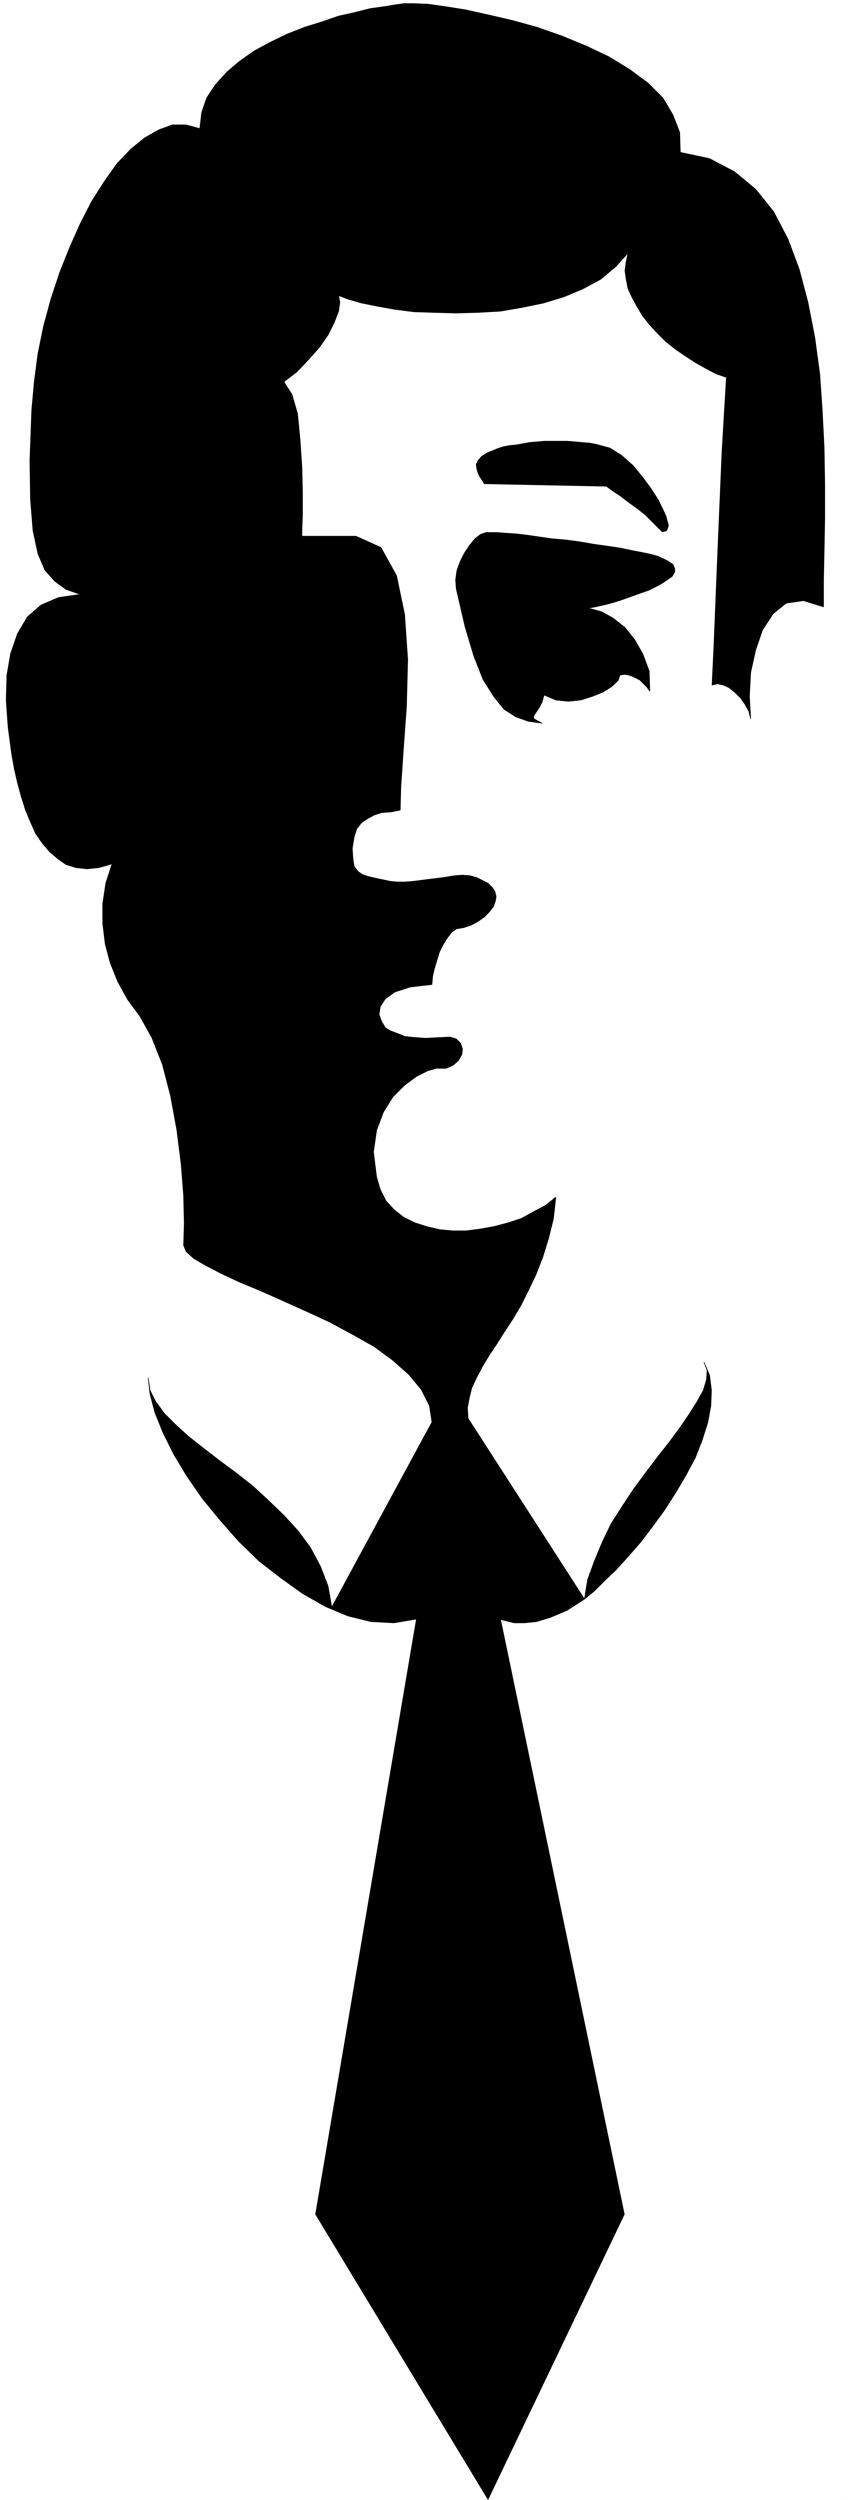
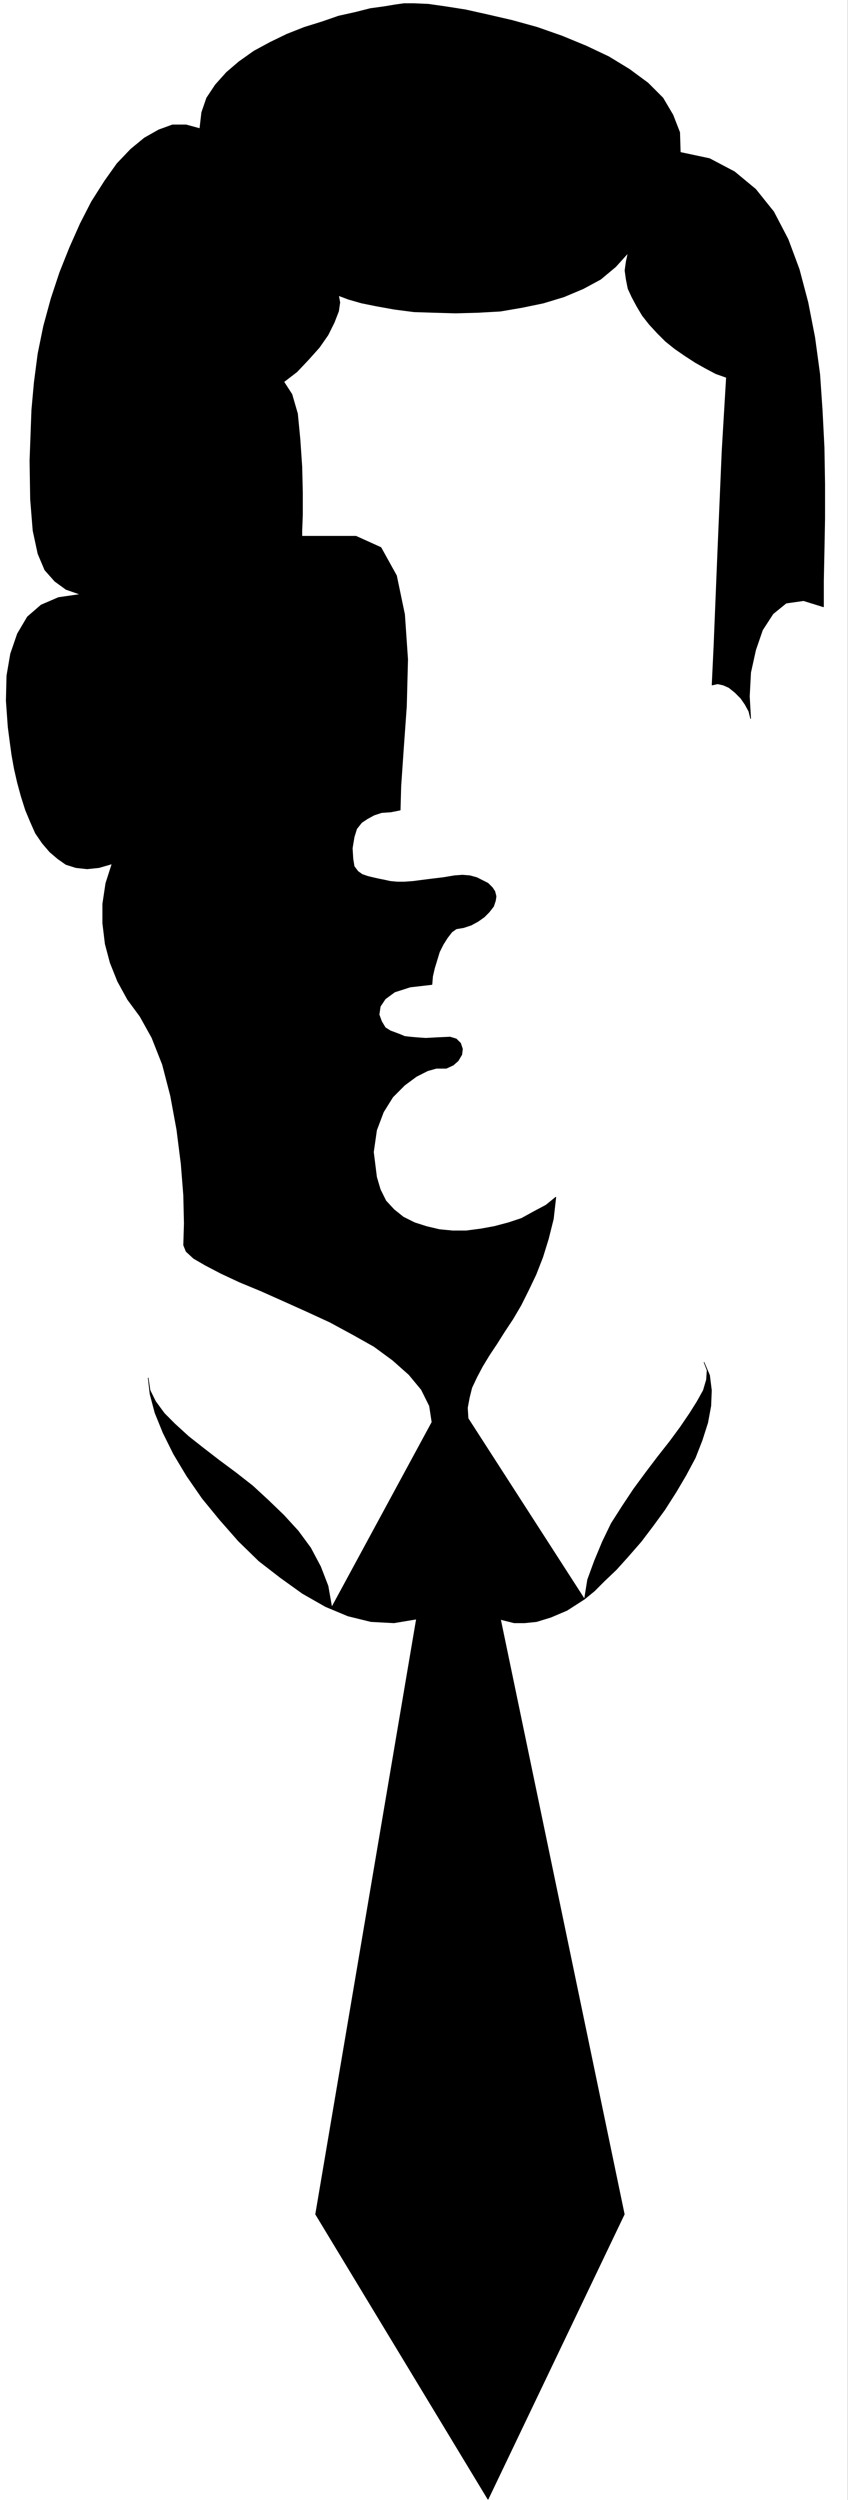
<svg xmlns="http://www.w3.org/2000/svg" width="1015.949" height="2992.184">
  <rect width="100%" height="100%" fill="#808080" stroke="none" />
  <defs>
    <clipPath id="a">
      <path d="M0 0h1015.95v2993H0Zm0 0" />
    </clipPath>
    <clipPath id="b">
-       <path d="M0 0h1015.95v2992H0Zm0 0" />
-     </clipPath>
+       </clipPath>
  </defs>
  <g clip-path="url(#a)">
    <path fill="#fff" d="M0 2992.184h1015.691V-.961H0Zm0 0" />
  </g>
  <g clip-path="url(#b)">
-     <path fill="#fff" fill-rule="evenodd" stroke="#fff" stroke-linecap="square" stroke-linejoin="bevel" stroke-miterlimit="10" stroke-width=".729" d="M0 2991.457h1015.691V-.23H0Zm0 0" />
-   </g>
-   <path fill-rule="evenodd" stroke="#000" stroke-linecap="square" stroke-linejoin="bevel" stroke-miterlimit="10" stroke-width=".729" d="m580.188 578.965 146.136 2.969 2.242 1.511 5.993 4.48 8.18 5.263 9.69 7.453 10.47 7.5 10.421 8.23 7.45 7.504 5.992 5.992 6.668 6.719 5.261-1.508 2.192-5.992-2.973-11.203-3.7-8.23-5.987-11.985-8.18-12.711-10.473-14.223-11.152-13.496-13.441-11.93-14.168-9.011-16.414-4.48-8.18-1.512-8.961-.73-8.18-.731-9.742-.781H652.5l-8.961.78-8.91.731-8.23 1.512-8.18 1.457-8.23.781-7.454 1.512-6.719 2.242-5.21 2.238-5.938 2.243-7.453 4.48-4.48 5.262-2.239 4.48.727 5.211 1.511 5.262 2.243 4.48 2.968 4.48zm-33.555 125.719-.781-10.473 1.511-11.254 3.75-10.473 5.211-10.472 5.938-8.961 6.722-8.23 6.72-5.262 6.722-2.243h12.66l9.691.782 11.93.73 13.441 1.512 15.633 2.238 15.68 2.242 17.14 1.512 16.415 2.238 17.14 2.969 16.41 2.242 14.903 2.239 14.168 3.023 11.933 2.238 10.473 2.242 8.18 2.243 11.199 5.261 6.723 4.48 2.238 5.208v3.754l-3.02 5.261-5.21 3.7-6.723 4.53-6.668 3.7-8.961 4.531-10.473 3.7-12.66 4.535-12.66 4.48-12.711 3.75-12.66 2.969-11.203 2.242-8.18.73h10.422l13.441 3.75 13.442 7.505 14.171 11.199 11.93 15.004 9.692 17.195 7.449 20.215.73 23.914-3.699-5.211-4.48-4.48-3.754-3.75-4.48-2.243-4.481-2.238-4.48-1.512-4.427-.78-5.992.78-2.242 6.719-8.18 7.504-9.687 5.992-12.715 5.211-14.172 4.48-14.898 1.508-14.903-1.507-14.171-5.993-2.239 8.23-2.968 5.993-3.024 4.531-2.969 4.48-1.46 2.973.73 2.239 3.699 2.242 5.992 3.02-16.41-2.239-14.902-5.262-14.172-8.96-12.711-15.735-12.66-20.215-11.203-28.394-10.418-35.168zm0 0" />
+     </g>
  <path fill-rule="evenodd" stroke="#000" stroke-linecap="square" stroke-linejoin="bevel" stroke-miterlimit="10" stroke-width=".729" d="m397.473 1923.613-4.48-25.426-8.966-23.183-11.93-22.453-14.898-20.215-17.14-18.703-18.653-17.977-18.652-17.191-20.113-15.734-20.16-14.954-19.383-14.953-17.141-13.496-16.41-14.95-12.66-12.714-10.473-14.223-6.668-13.441-2.242-15.004 2.242 19.485 5.938 22.453 9.691 23.914 12.66 25.48 15.684 26.153 18.652 26.937 20.89 25.477 22.352 25.421 24.59 23.97 26.102 20.16 26.101 18.706 27.614 15.73 26.832 11.204 27.613 6.773 27.562 1.457 26.883-4.48-120.82 712.363 206.578 341.258 163.281-341.258-148.383-712.363 1.512.781 5.938 1.461 8.96 2.238h12.66l14.173-1.457 17.14-5.261 19.383-8.235 20.89-13.441 11.934-9.742 11.93-11.98 14.172-13.442 14.172-15.735 15.68-17.976 14.171-18.703 14.172-19.434 13.39-20.945 11.93-20.215 11.204-20.941 8.18-20.946 6.718-20.996 3.75-20.164.73-18.703-2.238-17.977-6.722-15.734 3.75 9.746-.727 11.2-3.754 12.765-7.45 13.441-8.96 14.223-11.203 16.465-12.66 17.191-14.168 17.977L774.05 1762l-14.903 20.215-13.441 20.215-13.39 20.945-10.473 21.672-9.688 23.238-8.18 22.403-3.753 23.234-139.418-216.266-.782-12.71 2.239-11.985 2.972-11.984 5.989-12.711 6.722-12.711 8.18-13.496 8.96-13.442 8.962-14.222 10.422-15.735 9.687-16.465 8.965-17.922 8.961-18.753 8.18-20.946 6.718-21.676 5.993-23.964 2.968-26.153-11.93 9.688-14.171 7.504-14.899 8.23-15.683 5.211-17.14 4.535-16.415 2.969-17.14 2.238h-16.41l-15.684-1.508-15.63-3.699-14.171-4.535-13.441-6.719-11.2-8.96-9.691-10.473-6.723-13.496-4.425-14.954-3.754-29.956 3.754-26.153 8.18-21.726 11.198-17.922 14.172-14.223 14.172-10.473 13.39-6.773 10.47-2.969h11.933l8.18-3.754 5.992-5.207 4.426-7.504.781-6.722-2.238-6.77-5.211-5.21-7.45-2.243-15.683.73-13.441.731-10.418-.73-8.235-.73-6.668-.782-5.261-2.239-5.942-2.242-5.988-2.238-5.942-3.754-4.48-7.45-2.969-8.23 1.457-9.742 5.992-8.96 11.204-8.235 18.597-5.992 26.102-3.02.781-9.691 2.242-9.742 5.938-19.485 4.48-8.96 5.211-8.235 5.211-6.719 5.262-3.754 8.91-1.508 8.96-2.972 8.231-4.48 7.454-5.262 5.937-5.993 5.21-6.718 2.24-6.723.78-5.262-1.507-5.992-2.973-4.48-5.207-5.207-5.992-3.024-7.453-3.75-8.18-2.242-8.961-.73-9.687.73-13.446 2.242-12.66 1.508-11.93 1.512-11.199 1.46-10.422.782h-8.96l-8.231-.781-6.672-1.461-7.5-1.512-6.668-1.508-5.992-1.46-6.723-2.294-5.21-3.699-4.481-5.988-1.457-9.016-.781-12.71 2.238-13.442 3.023-9.742 5.938-7.504 6.722-4.48 8.18-4.481 8.961-2.969 11.203-.781 11.149-2.242.78-28.446 2.97-43.398 3.753-52.363 1.458-56.11-3.7-53.87-9.691-46.423-18.652-33.656-29.852-13.496H361.68v-6.719l.726-18.707v-26.933l-.726-30.688-2.242-32.926-2.97-30.687-6.722-23.184L340.06 457l15.629-11.984 14.171-14.953 12.711-14.223 10.422-14.953 7.45-15.004 5.21-13.442 1.508-10.472-1.508-8.23 11.93 4.48 15.68 4.48 18.652 3.75 20.895 3.75 23.078 2.973 24.644.781 25.32.727 26.883-.727 26.832-1.512 26.102-4.48 25.375-5.262 24.59-7.453 23.133-9.742 20.84-11.254 17.921-14.953 14.903-16.461-2.243 10.473-1.457 10.472 1.457 10.469 2.243 11.254 4.48 9.742 5.988 11.203 6.672 11.203 8.23 10.47 9.692 10.526 9.692 9.688 11.199 9.016 11.933 8.23 12.66 8.234 11.93 6.72 12.66 6.722 12.711 4.48-5.261 88.309-5.211 122.746-4.48 109.984-2.24 47.149 6.72-1.508 6.722 1.508 6.723 2.972 7.45 5.993 6.718 6.718 5.21 7.504 4.481 8.23 2.243 8.962-1.512-26.934 1.512-28.45 5.937-26.933 8.23-23.914 12.665-19.488 15.68-12.711 20.84-2.969 23.913 7.45V694.94l.73-35.168.731-38.921v-41.887l-.73-43.399-2.243-44.128-2.968-43.454-5.992-44.129-8.18-41.886-10.473-39.649-13.387-35.949-17.195-32.926-21.62-26.937-25.321-20.945-29.852-15.731-35.066-7.453-.727-23.965-8.18-20.945-11.933-20.215-17.922-17.922-22.352-16.465-24.64-15.004-26.832-12.71-29.074-11.985-29.852-10.473-29.8-8.23-29.071-6.723-26.887-5.988L533.921 8l-20.839-2.969-17.195-.73h-11.93l-10.422 1.46L460.094 8l-16.41 2.242-17.871 4.531-20.16 4.48-19.383 6.724-21.622 6.718-20.894 8.235-20.11 9.742-19.378 10.473-17.926 12.71-14.899 12.711L258 101.574l-10.422 15.68-5.937 17.246-2.243 19.434-16.41-4.48h-16.41l-16.414 5.991-17.14 9.692-16.41 13.492-16.415 17.191-14.898 20.946-15.684 24.695-13.441 26.207-12.66 28.445-11.93 29.907-10.422 31.468-8.96 32.926-6.72 32.93-4.48 34.383-2.973 32.93-2.238 60.644.73 46.367 3.02 37.41 5.941 27.715 8.23 19.434 11.93 13.441 13.391 9.742 17.14 5.992-26.1 3.754-20.84 8.961-16.41 14.223-11.934 20.215-8.23 23.965-4.481 26.156-.73 29.957 2.241 31.414 2.239 17.195 2.242 16.461 2.969 16.465 3.75 16.465 4.48 16.46 5.211 16.466 5.941 14.222 5.989 13.496 8.18 11.93 8.964 10.473 9.688 8.23 9.691 6.774 11.93 3.75 13.445 1.46 14.168-1.46 15.633-4.532-7.453 23.239-3.7 24.695v23.184l2.973 24.695 5.938 22.453 8.96 22.406 11.934 21.723 14.899 20.215 14.172 25.426 12.71 32.199 9.692 37.406 7.45 40.379 5.21 41.156 2.969 37.41.781 33.707-.781 26.157 3.023 7.5 8.91 8.234 14.168 8.23 18.653 9.743 22.406 10.472 25.32 10.473 26.883 11.98 28.29 12.715 27.612 12.711 27.614 14.953 25.32 14.223 22.402 16.465 19.383 17.191 14.899 17.977 9.691 19.484 2.969 19.434zm0 0" />
</svg>